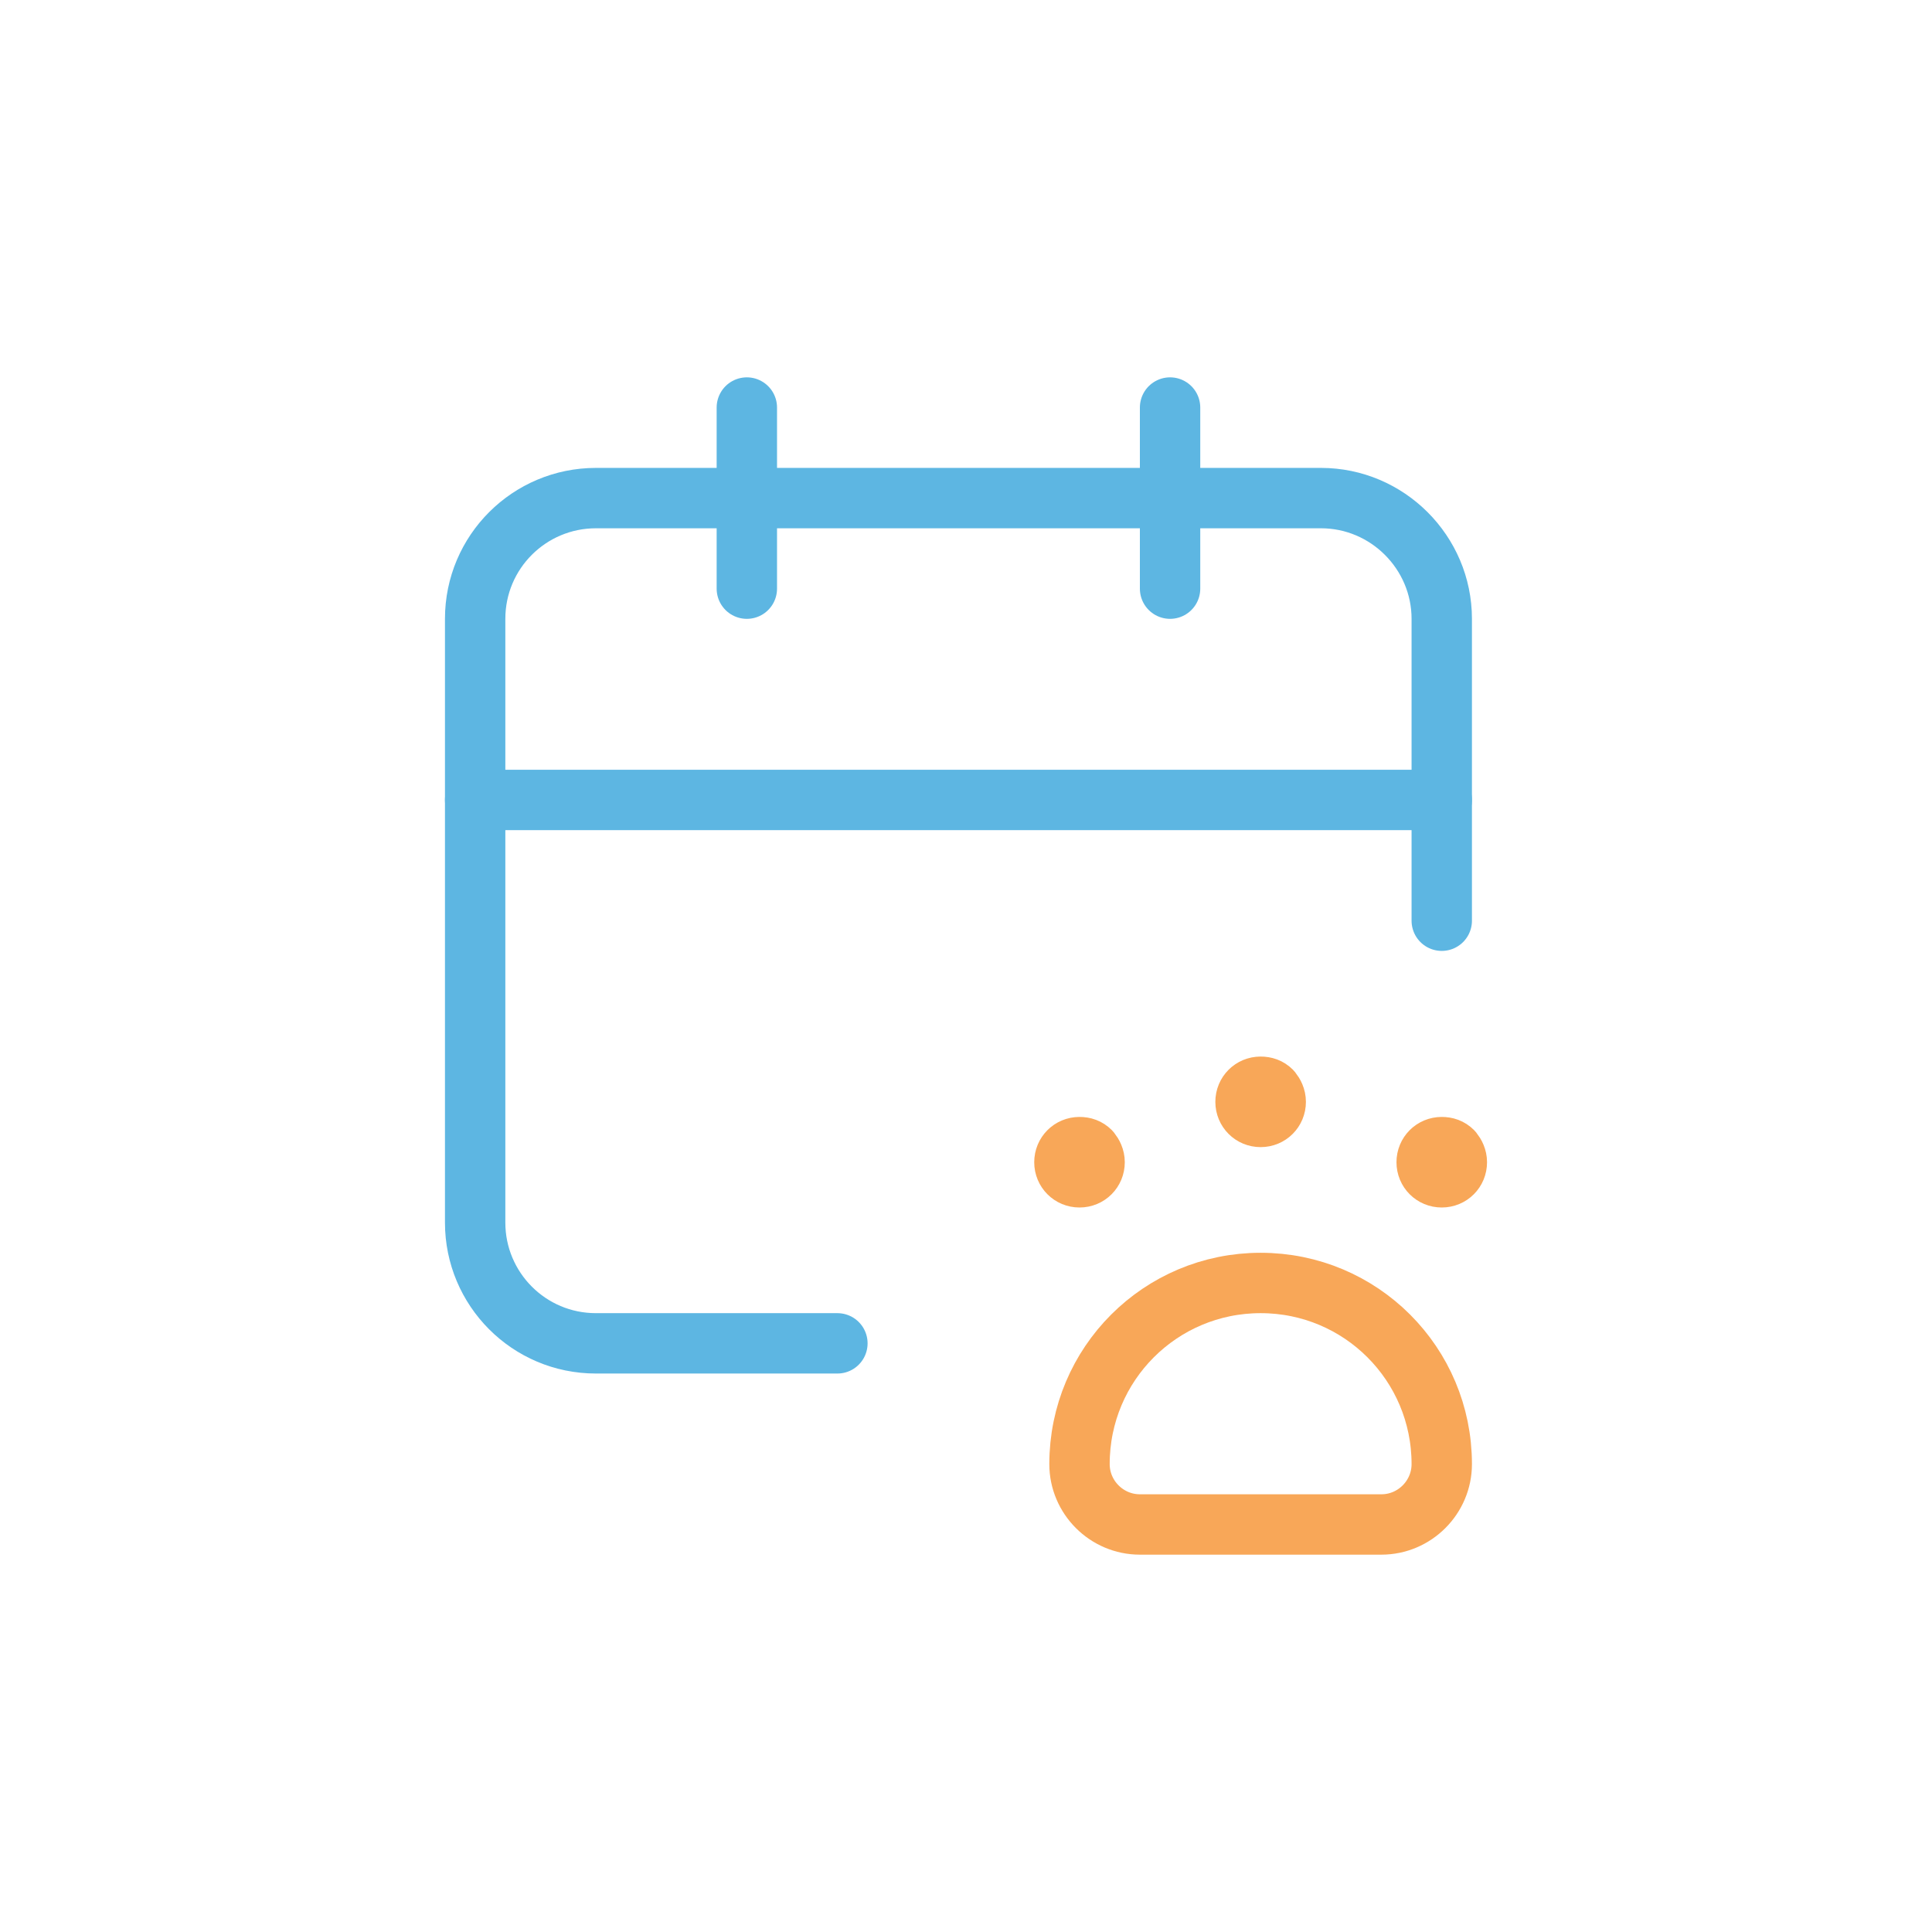
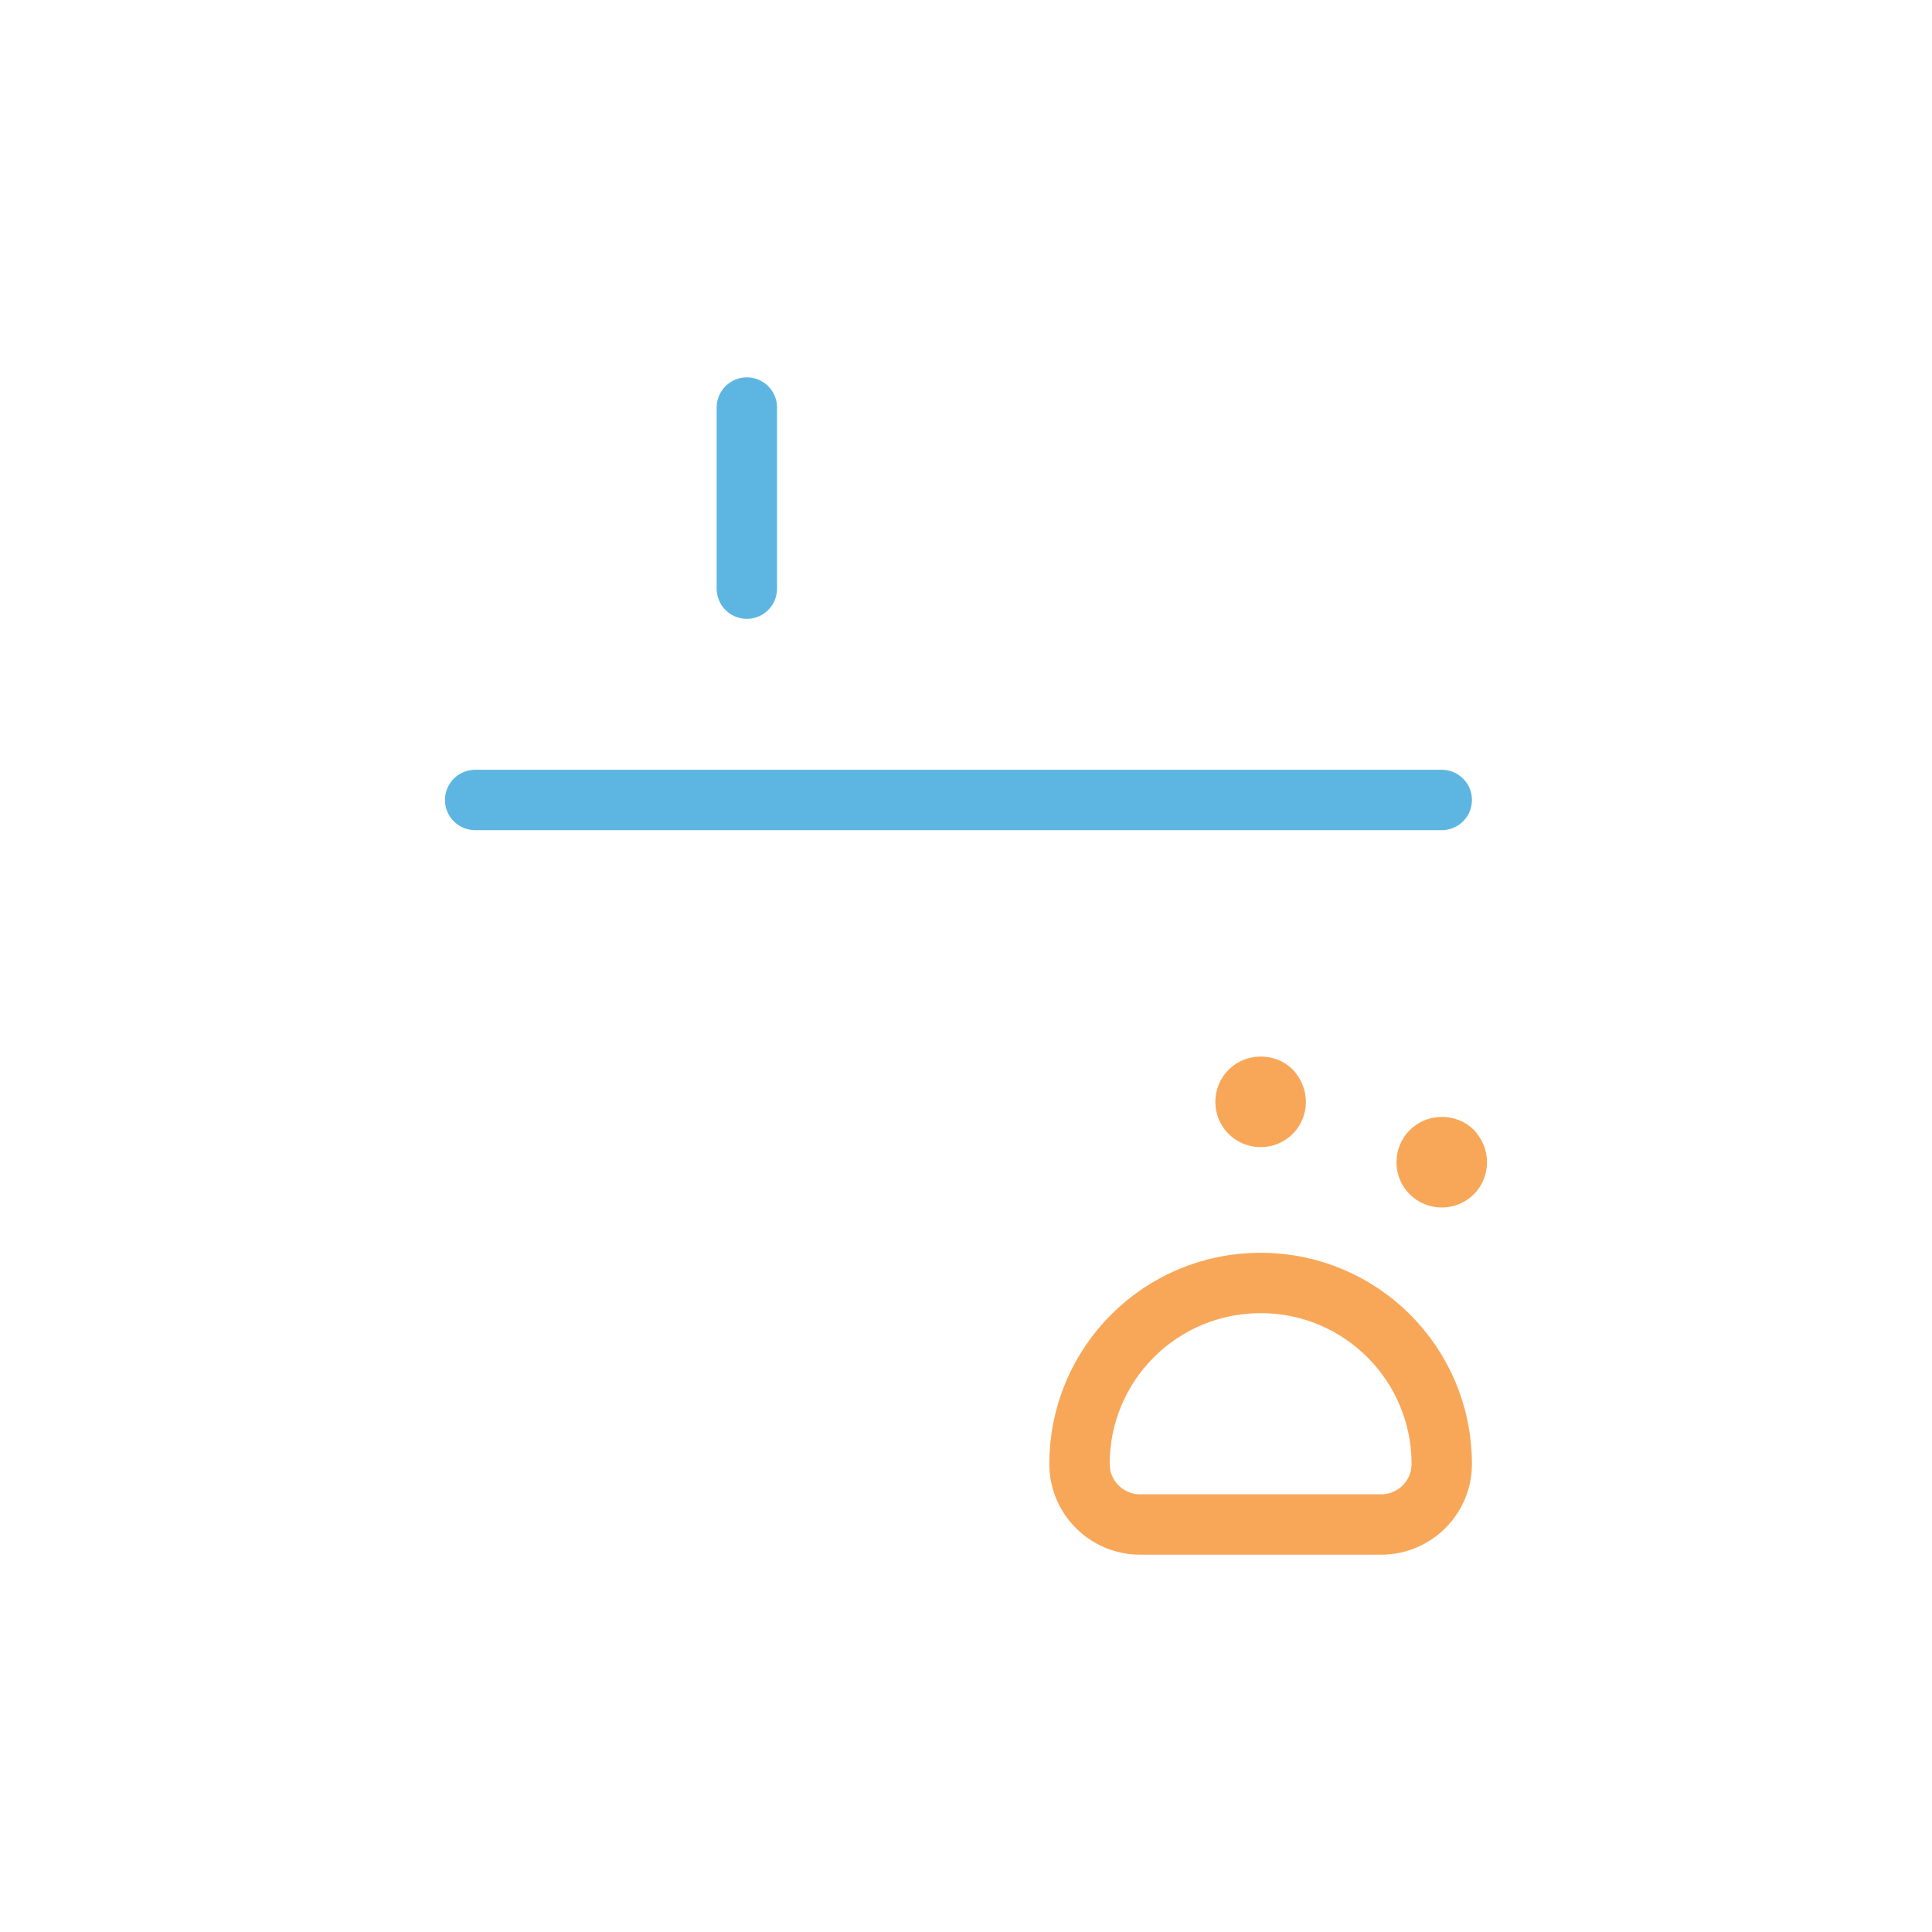
<svg xmlns="http://www.w3.org/2000/svg" id="Camada_1" data-name="Camada 1" viewBox="0 0 32 32">
  <defs>
    <style>
      .cls-1 {
        stroke: #5db6e2;
      }

      .cls-1, .cls-2 {
        fill: none;
        stroke-linecap: round;
        stroke-linejoin: round;
      }

      .cls-2 {
        stroke: #f8a758;
      }
    </style>
  </defs>
-   <path class="cls-1" d="m13.87,22.25h-4c-1.11,0-2-.9-2-2v-10c0-1.11.9-2,2-2h12.01c1.1,0,2,.9,2,2v5" />
  <path class="cls-1" d="m23.88,13.25H7.87" />
  <path class="cls-1" d="m12.37,6.75v3" />
-   <path class="cls-1" d="m19.38,6.75v3" />
-   <path class="cls-2" d="m20.88,21.25h0c1.66,0,3,1.34,3,3h0c0,.55-.45,1-1,1h-4c-.55,0-1-.45-1-1h0c0-1.66,1.34-3,3-3Z" />
-   <path class="cls-2" d="m17.88,19c-.14,0-.25.11-.25.25,0,.14.11.25.25.25.14,0,.25-.11.25-.25,0-.07-.03-.13-.07-.18-.05-.05-.11-.07-.18-.07" />
+   <path class="cls-2" d="m20.88,21.25h0c1.66,0,3,1.34,3,3h0c0,.55-.45,1-1,1h-4c-.55,0-1-.45-1-1h0c0-1.66,1.34-3,3-3" />
  <path class="cls-2" d="m23.88,19c-.14,0-.25.11-.25.25,0,.14.11.25.25.25.14,0,.25-.11.25-.25,0-.07-.03-.13-.07-.18-.05-.05-.11-.07-.18-.07" />
  <path class="cls-2" d="m20.88,18c-.14,0-.25.11-.25.25,0,.14.11.25.25.25.14,0,.25-.11.25-.25,0-.07-.03-.13-.07-.18-.05-.05-.11-.07-.18-.07" />
</svg>